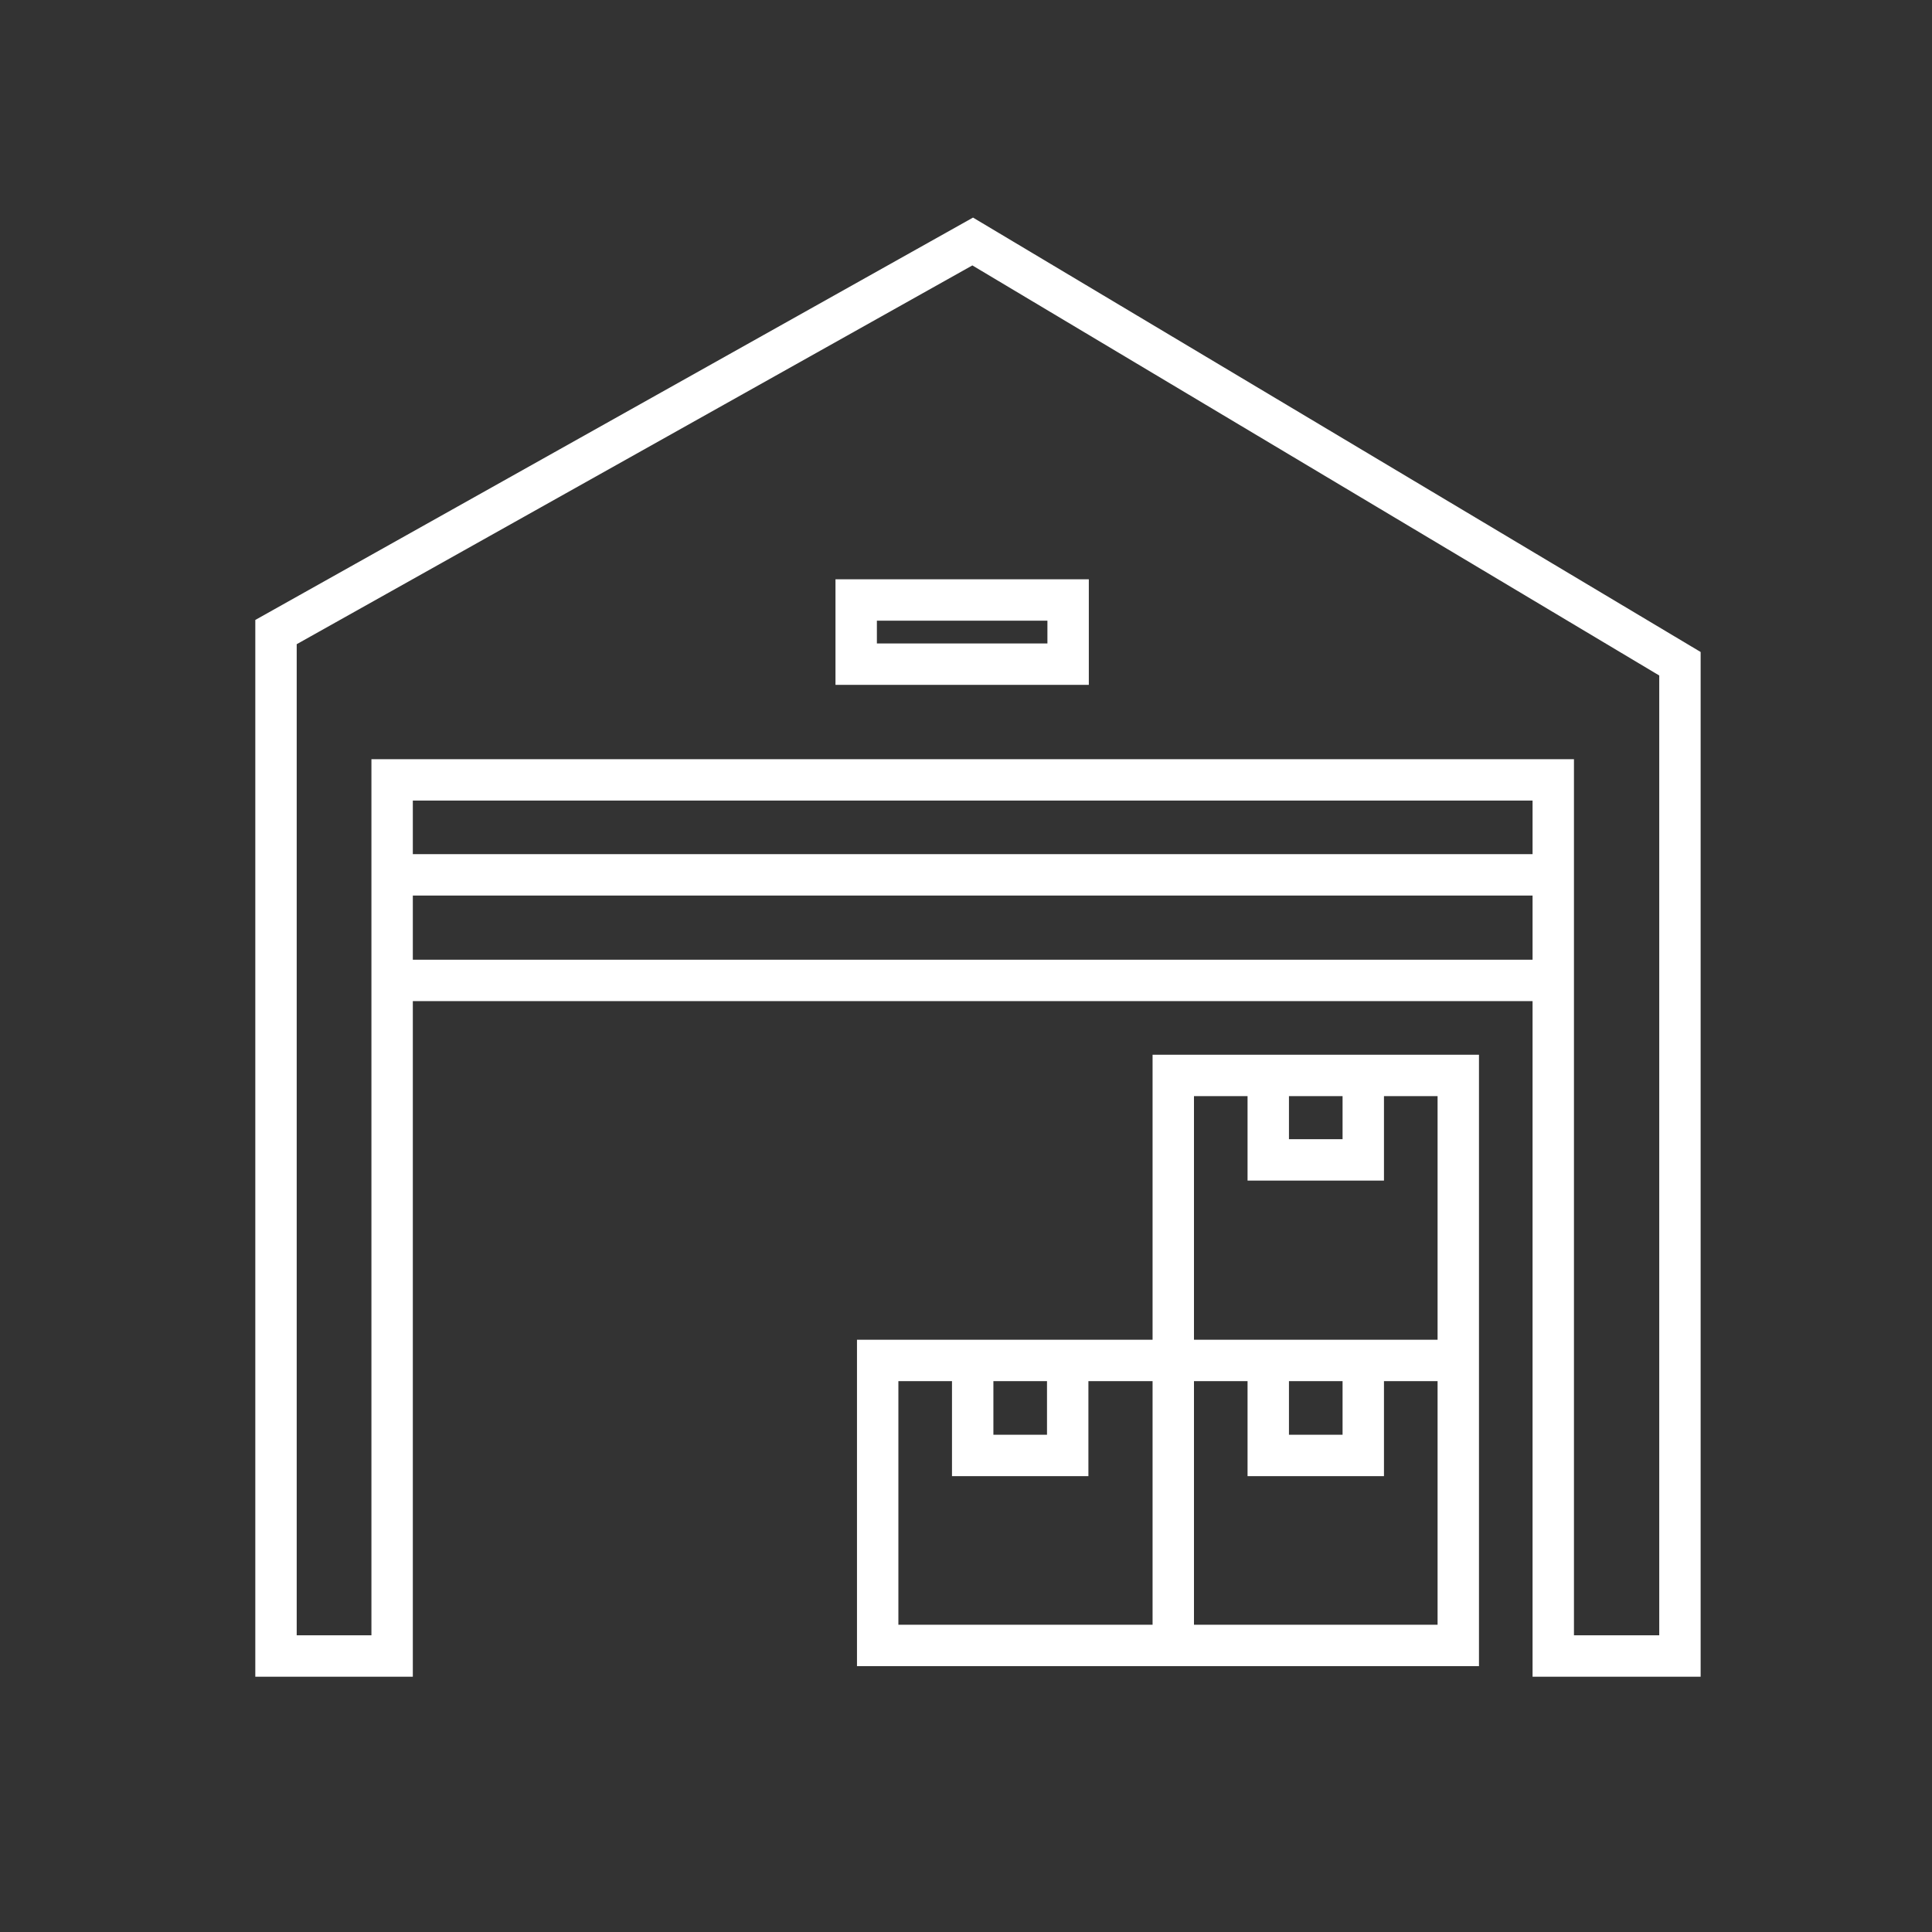
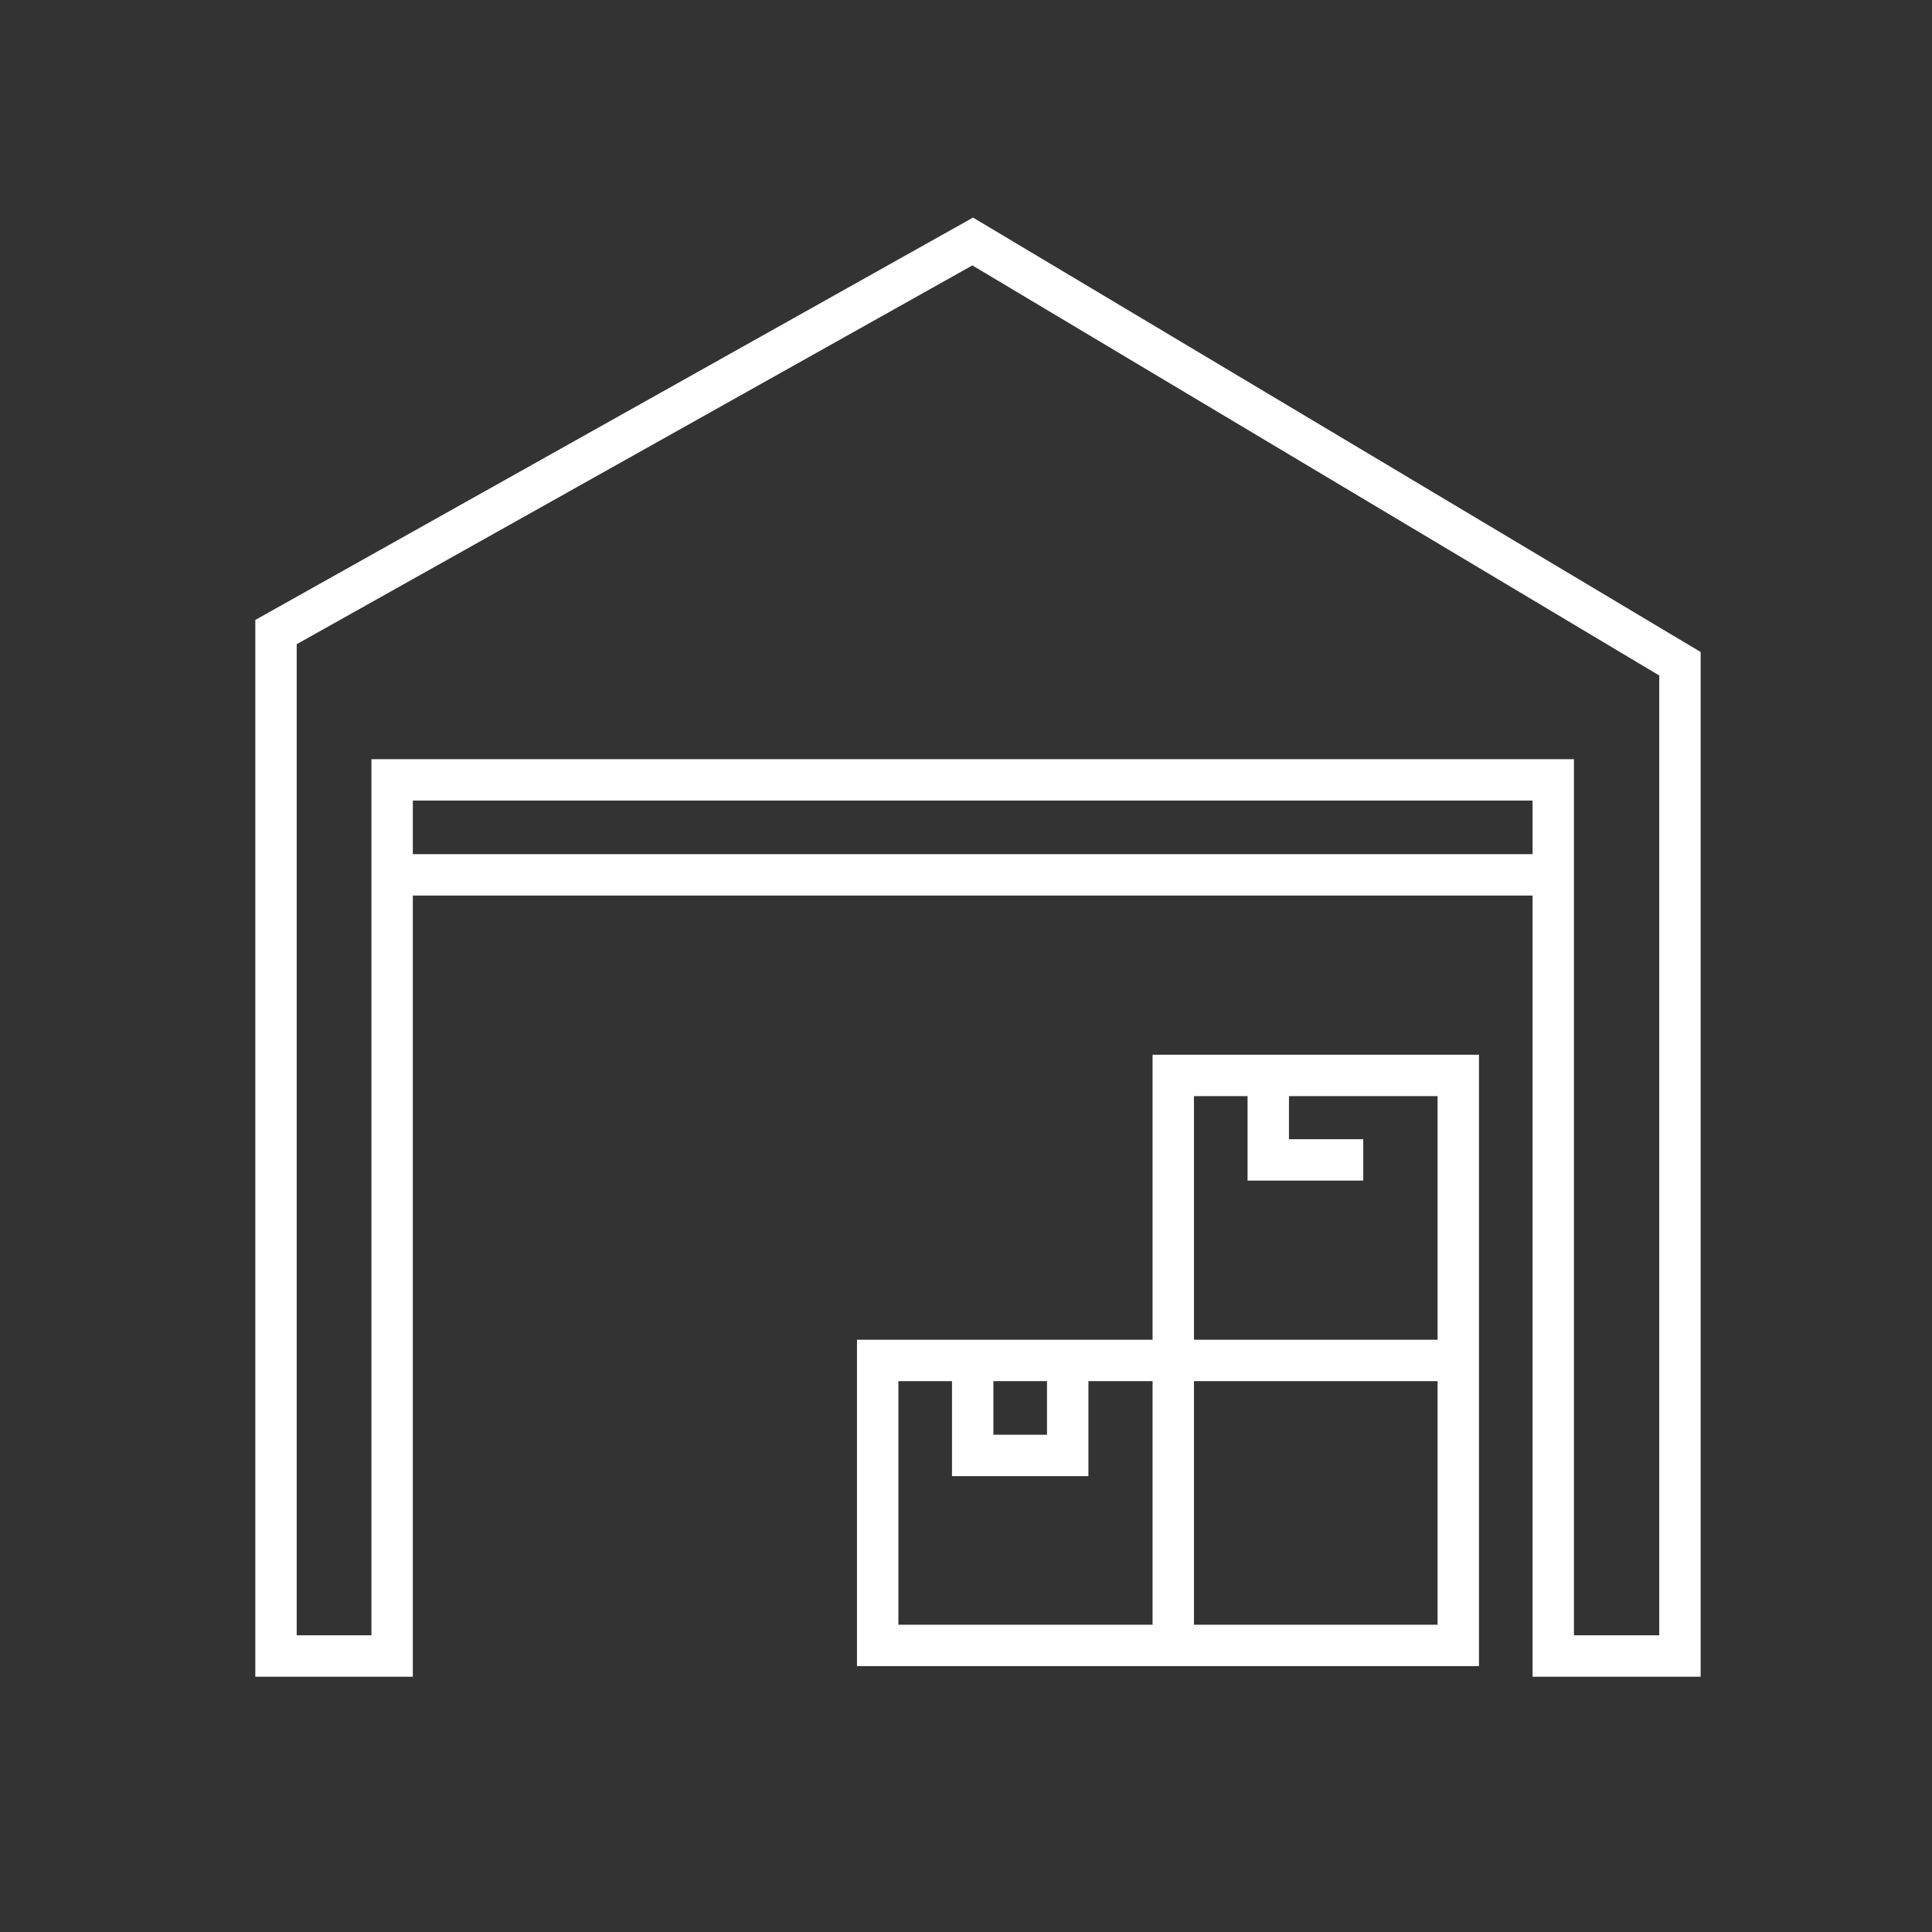
<svg xmlns="http://www.w3.org/2000/svg" width="56" height="56" viewBox="0 0 56 56" fill="none">
  <rect x="0" y="0" width="56" height="56" fill="#333333" stroke="none" />
  <path d="M11.366 48V22.605H45.022V48H48.694V19.239L28.194 7L8 18.321V48H11.366Z" stroke="white" stroke-width="1.2" />
-   <rect x="24.817" y="17.391" width="6.143" height="1.86" stroke="white" stroke-width="1.2" />
  <path d="M11.366 25.358H45.022" stroke="white" stroke-width="1.2" />
-   <path d="M11.366 28.418H45.022" stroke="white" stroke-width="1.2" />
  <path d="M42.269 39.433H25.44V47.694H34.008M42.269 39.433V31.172H34.008V47.694M42.269 39.433V47.694H34.008" stroke="white" stroke-width="1.2" />
  <path d="M28.194 39.433V42.187H30.948V39.433" stroke="white" stroke-width="1.2" />
-   <path d="M36.761 39.433V42.187H39.515V39.433" stroke="white" stroke-width="1.2" />
-   <path d="M36.761 30.866V33.62H39.515V30.866" stroke="white" stroke-width="1.2" />
+   <path d="M36.761 30.866V33.62H39.515" stroke="white" stroke-width="1.2" />
</svg>